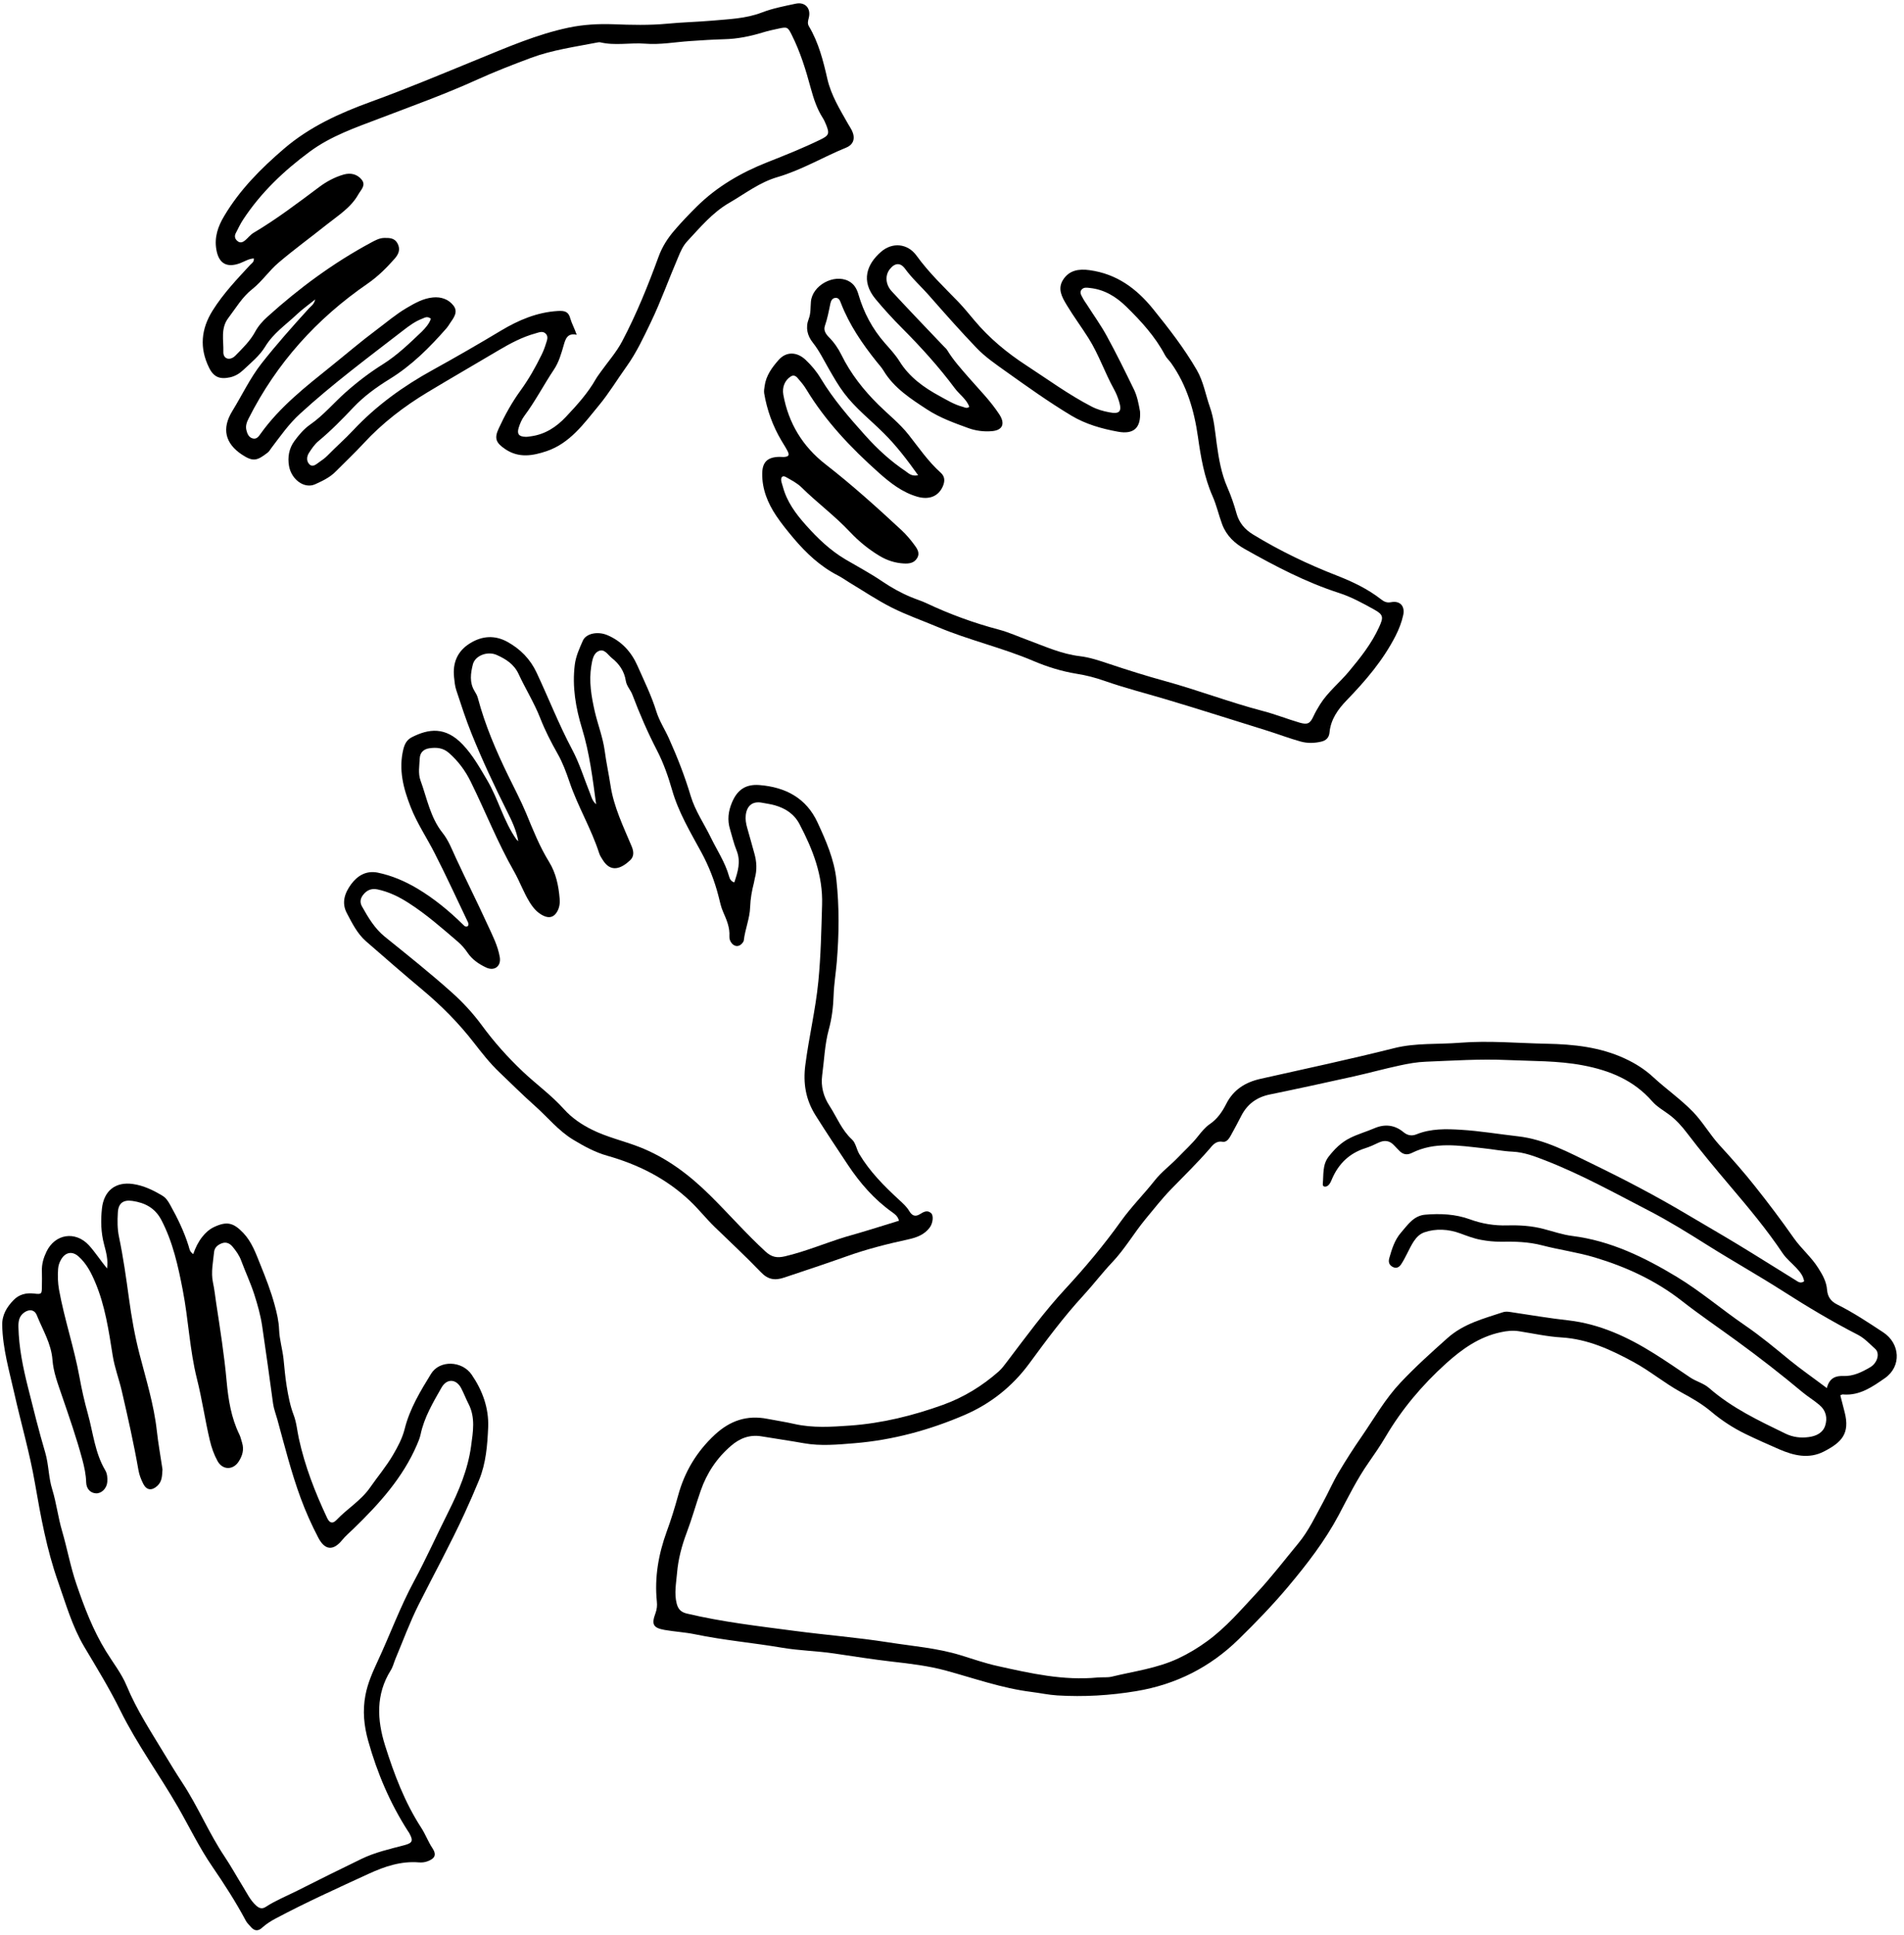
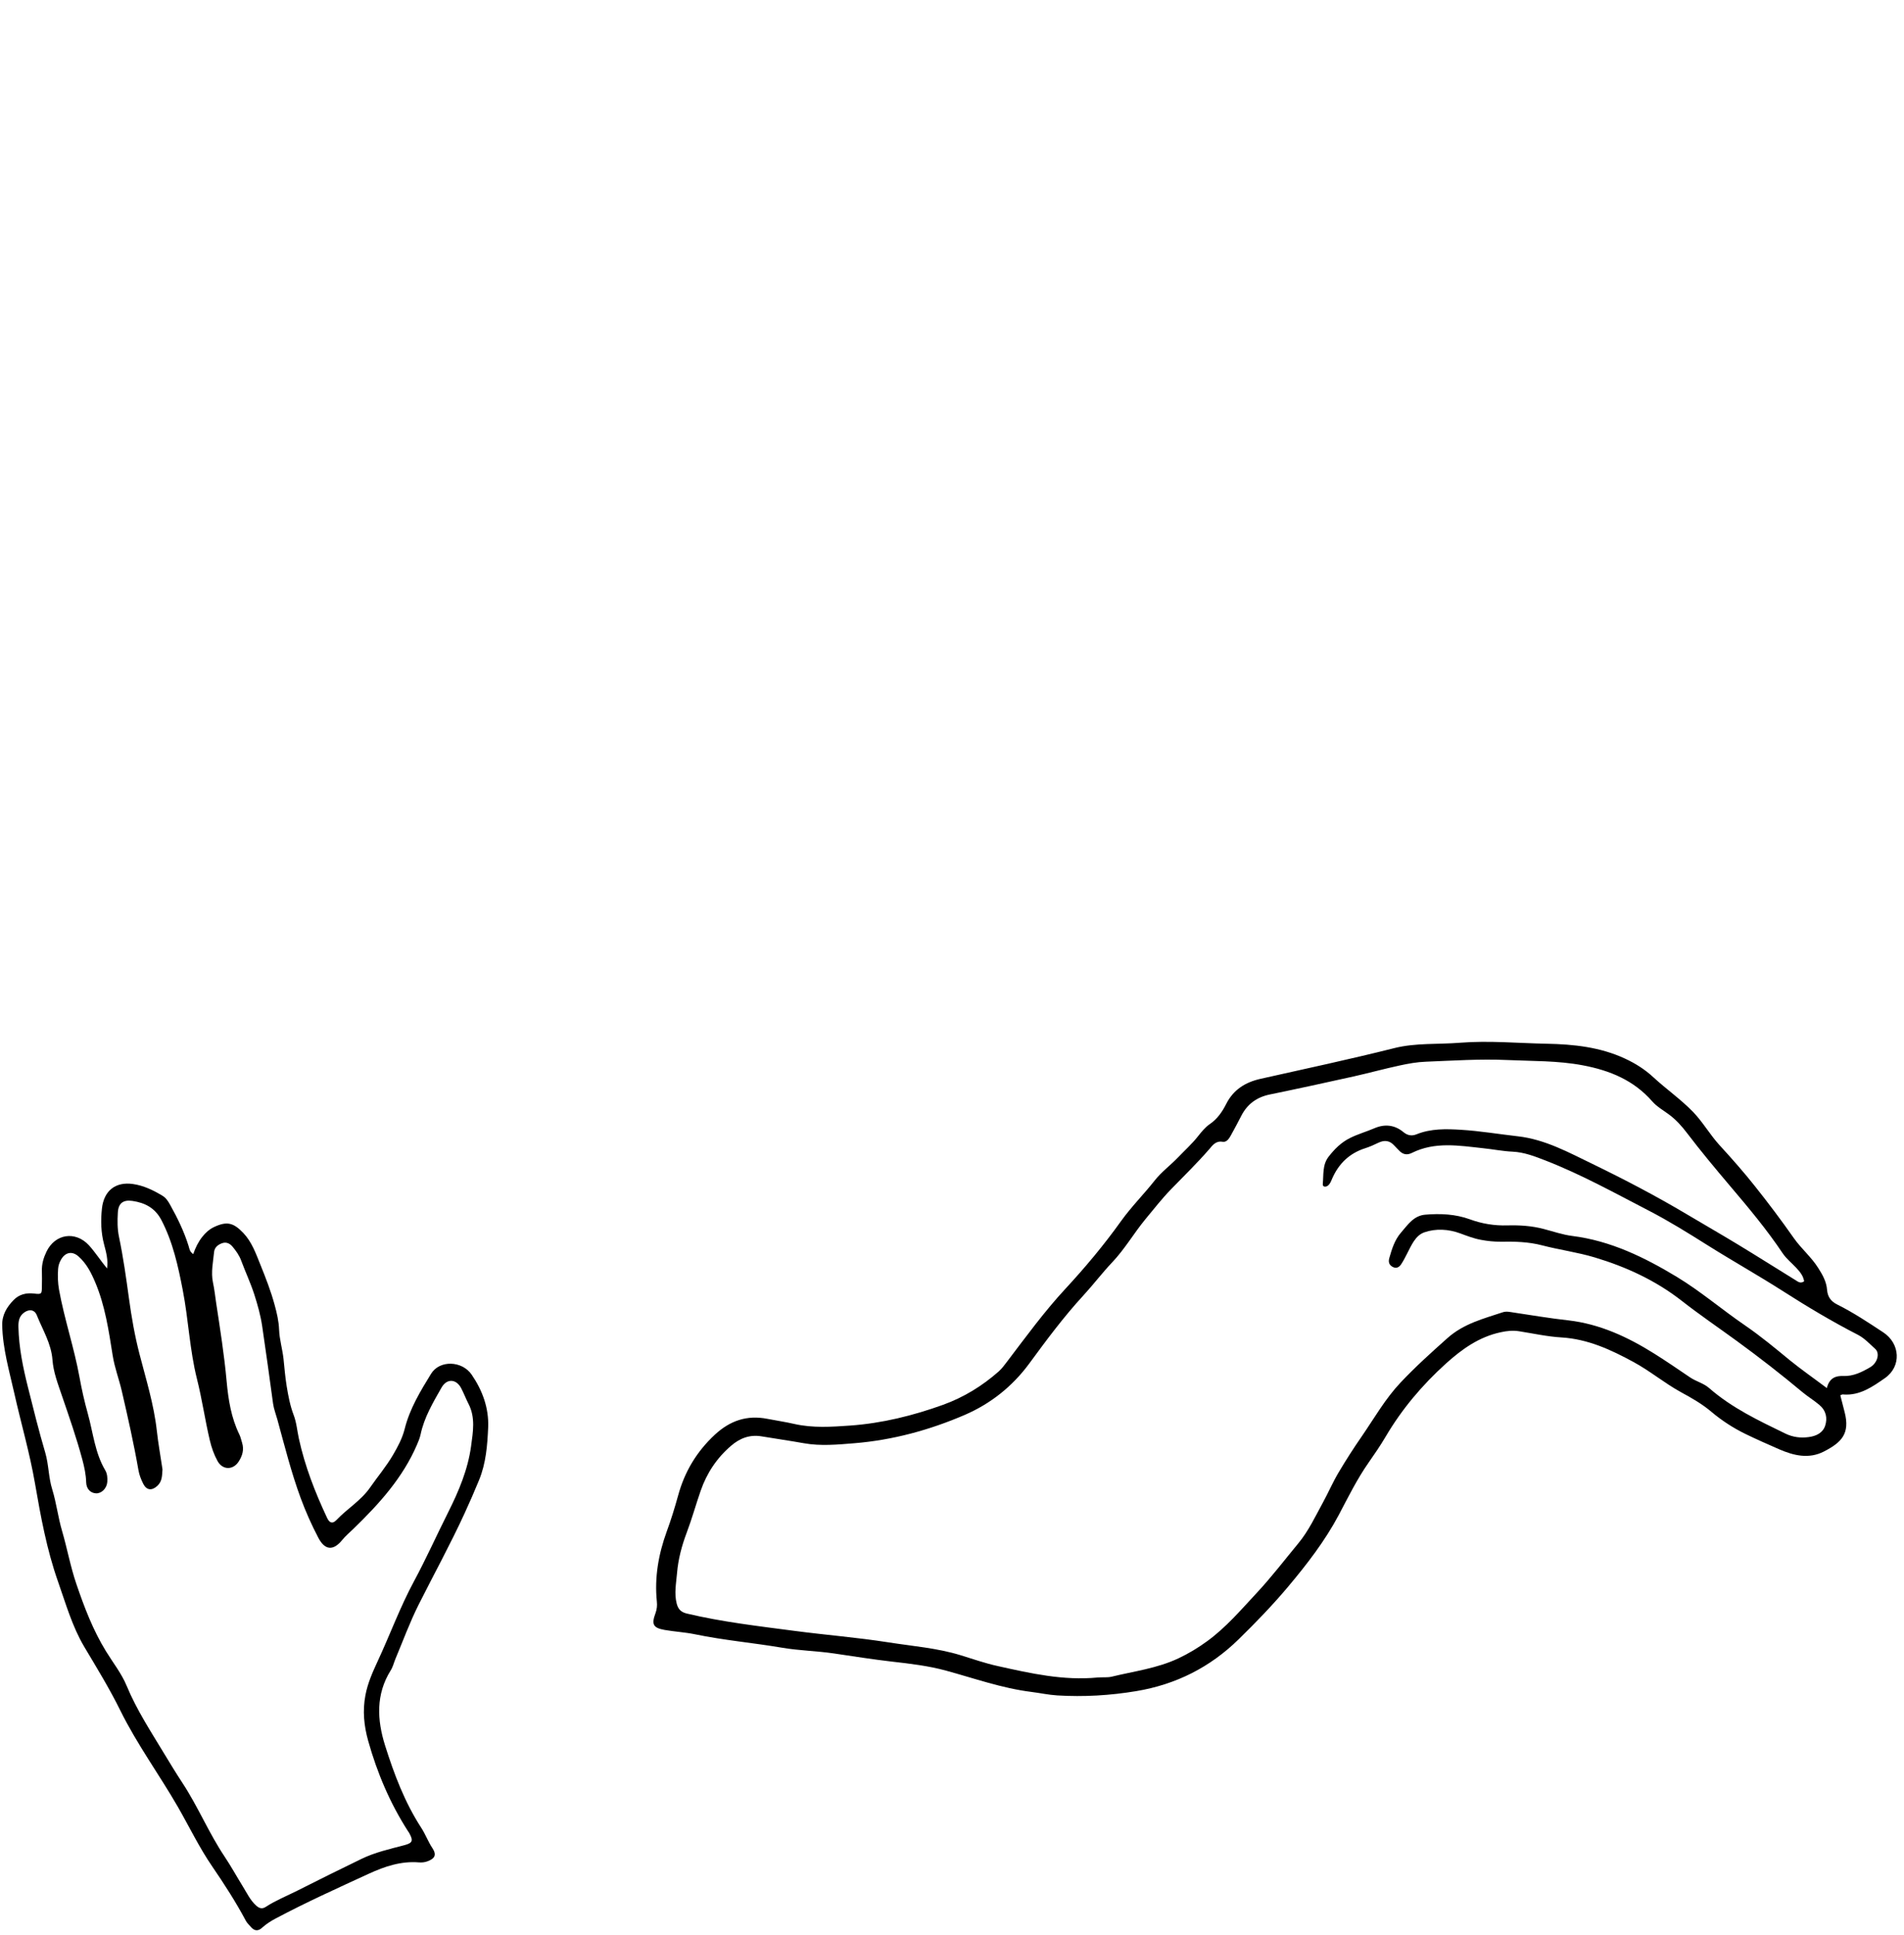
<svg xmlns="http://www.w3.org/2000/svg" width="249px" height="253px" viewBox="0 0 249 253" version="1.1">
  <title>Group</title>
  <desc>Created with Sketch.</desc>
  <g id="Page-1" stroke="none" stroke-width="1" fill="none" fill-rule="evenodd">
    <g id="def-handen-lijn-alles-los" transform="translate(0, -21)" fill="#000000" fill-rule="nonzero">
      <g id="Group" transform="translate(0.289, 21.434)">
        <path d="M240.381,181.986 C240.571,182.736 240.761,183.466 240.951,184.206 C241.671,187.016 240.531,188.156 238.241,189.336 C236.281,190.346 234.301,189.876 232.411,189.056 C230.921,188.406 229.421,187.746 227.961,187.036 C226.381,186.266 224.861,185.276 223.521,184.146 C222.291,183.106 220.931,182.336 219.551,181.586 C217.401,180.406 215.521,178.826 213.371,177.656 C210.401,176.036 207.371,174.636 203.931,174.426 C202.061,174.316 200.231,173.906 198.381,173.616 C197.551,173.486 196.781,173.566 195.971,173.746 C193.141,174.346 190.901,175.956 188.821,177.826 C185.711,180.636 183.041,183.796 180.911,187.416 C180.231,188.566 179.471,189.676 178.701,190.776 C177.181,192.946 176.021,195.306 174.791,197.636 C172.981,201.036 170.641,204.066 168.171,207.006 C166.141,209.426 163.931,211.706 161.681,213.906 C157.961,217.546 153.491,219.806 148.301,220.666 C144.871,221.236 141.441,221.436 137.981,221.226 C136.831,221.156 135.701,220.906 134.571,220.766 C130.741,220.286 127.131,218.996 123.431,217.986 C121.121,217.356 118.731,217.076 116.351,216.806 C113.831,216.516 111.321,216.116 108.811,215.746 C106.541,215.406 104.231,215.376 101.961,214.986 C98.191,214.346 94.371,214.016 90.611,213.236 C89.301,212.966 87.951,212.896 86.631,212.666 C85.121,212.396 84.891,211.936 85.431,210.486 C85.621,209.976 85.671,209.456 85.611,208.936 C85.291,205.776 85.831,202.746 86.911,199.776 C87.471,198.256 87.951,196.696 88.381,195.136 C89.231,191.996 90.811,189.356 93.201,187.136 C95.191,185.296 97.401,184.546 100.061,185.066 C101.241,185.296 102.421,185.466 103.591,185.736 C106.021,186.286 108.461,186.116 110.901,185.946 C115.081,185.646 119.121,184.646 123.061,183.226 C125.761,182.246 128.151,180.776 130.301,178.886 C130.731,178.506 131.071,178.036 131.421,177.576 C133.881,174.336 136.281,171.046 139.041,168.066 C141.651,165.246 144.111,162.306 146.331,159.196 C147.681,157.316 149.301,155.706 150.711,153.916 C151.601,152.786 152.771,151.926 153.761,150.896 C154.621,149.996 155.551,149.166 156.331,148.186 C156.811,147.586 157.301,146.956 157.921,146.536 C158.921,145.856 159.561,144.906 160.071,143.896 C161.021,142.016 162.591,141.056 164.551,140.616 C170.391,139.306 176.251,138.056 182.061,136.596 C184.851,135.896 187.781,136.126 190.651,135.896 C194.451,135.596 198.221,135.956 202.001,136.026 C205.501,136.096 208.981,136.456 212.241,137.976 C213.611,138.616 214.831,139.386 215.931,140.406 C217.621,141.966 219.521,143.286 221.131,144.946 C222.431,146.296 223.351,147.946 224.621,149.326 C226.211,151.056 227.761,152.816 229.221,154.656 C230.981,156.866 232.681,159.126 234.301,161.436 C235.271,162.816 236.581,163.896 237.481,165.326 C238.061,166.236 238.571,167.126 238.651,168.216 C238.721,169.106 239.151,169.706 239.971,170.116 C242.081,171.166 244.031,172.466 245.991,173.756 C248.221,175.216 248.411,178.216 246.211,179.746 C244.611,180.856 242.971,182.026 240.841,181.886 C240.681,181.826 240.551,181.926 240.381,181.986 Z M238.621,181.046 C238.951,179.706 239.801,179.426 240.771,179.466 C242.091,179.516 243.201,178.956 244.281,178.326 C245.241,177.766 245.601,176.486 244.931,175.906 C244.221,175.276 243.581,174.556 242.711,174.096 C239.341,172.366 236.091,170.426 232.901,168.386 C229.631,166.296 226.241,164.396 222.951,162.326 C220.471,160.766 217.981,159.216 215.391,157.876 C210.921,155.566 206.521,153.116 201.811,151.286 C200.421,150.746 199.031,150.206 197.521,150.136 C196.221,150.076 194.951,149.816 193.661,149.686 C190.521,149.346 187.361,148.796 184.341,150.306 C183.691,150.626 183.141,150.496 182.661,149.966 C182.471,149.756 182.251,149.566 182.061,149.346 C181.461,148.676 180.781,148.586 179.981,148.966 C179.421,149.236 178.851,149.496 178.251,149.686 C176.201,150.336 174.801,151.686 173.941,153.626 C173.791,153.976 173.671,154.356 173.341,154.596 C173.051,154.796 172.671,154.736 172.701,154.386 C172.821,153.166 172.631,151.866 173.461,150.796 C174.231,149.806 175.091,148.936 176.251,148.356 C177.291,147.836 178.401,147.526 179.451,147.076 C180.791,146.496 182.091,146.626 183.231,147.566 C183.771,148.016 184.321,148.126 184.961,147.866 C186.841,147.106 188.831,147.156 190.771,147.276 C193.251,147.426 195.721,147.846 198.201,148.126 C201.771,148.526 204.871,150.246 208.001,151.756 C212.171,153.776 216.291,155.936 220.281,158.306 C222.501,159.626 224.751,160.916 226.961,162.256 C229.501,163.796 232.011,165.386 234.541,166.946 C234.851,167.136 235.171,167.426 235.651,167.086 C235.541,166.366 235.091,165.826 234.601,165.306 C234.011,164.676 233.311,164.116 232.841,163.416 C230.761,160.306 228.361,157.446 225.951,154.606 C224.031,152.336 222.131,150.066 220.331,147.696 C219.671,146.826 218.941,146.006 218.041,145.326 C217.281,144.756 216.401,144.266 215.801,143.576 C213.371,140.796 210.251,139.516 206.701,138.846 C203.421,138.226 200.111,138.306 196.811,138.156 C193.271,137.996 189.721,138.236 186.171,138.376 C185.031,138.416 183.881,138.626 182.771,138.866 C180.761,139.296 178.771,139.846 176.761,140.296 C173.111,141.106 169.451,141.906 165.791,142.656 C164.071,143.006 162.821,143.916 162.031,145.476 C161.601,146.326 161.141,147.166 160.681,148.006 C160.441,148.446 160.111,148.926 159.611,148.846 C158.701,148.686 158.291,149.306 157.841,149.826 C156.271,151.636 154.551,153.306 152.881,155.026 C151.681,156.256 150.621,157.626 149.521,158.946 C148.001,160.786 146.821,162.856 145.151,164.616 C143.851,165.986 142.681,167.536 141.391,168.936 C138.821,171.726 136.561,174.776 134.321,177.826 C132.101,180.846 129.251,183.096 125.871,184.556 C121.271,186.536 116.461,187.846 111.441,188.256 C109.241,188.436 107.021,188.646 104.841,188.256 C103.001,187.926 101.151,187.666 99.301,187.356 C97.761,187.106 96.481,187.586 95.321,188.586 C93.451,190.186 92.141,192.166 91.341,194.476 C90.711,196.286 90.201,198.136 89.521,199.936 C88.871,201.656 88.401,203.426 88.251,205.236 C88.141,206.556 87.861,207.896 88.211,209.236 C88.401,209.956 88.771,210.346 89.541,210.526 C94.171,211.626 98.891,212.166 103.591,212.786 C107.681,213.326 111.791,213.646 115.871,214.286 C119.041,214.786 122.261,215.026 125.351,215.976 C126.951,216.466 128.531,217.026 130.181,217.386 C134.491,218.346 138.781,219.316 143.241,218.886 C143.861,218.826 144.511,218.916 145.101,218.776 C148.021,218.066 151.021,217.696 153.811,216.386 C155.171,215.746 156.421,214.986 157.611,214.116 C160.021,212.356 161.961,210.086 163.981,207.916 C165.931,205.836 167.671,203.556 169.491,201.356 C170.851,199.716 171.741,197.796 172.751,195.946 C173.441,194.686 174.011,193.356 174.741,192.126 C175.711,190.486 176.751,188.866 177.841,187.296 C179.461,184.936 180.871,182.446 182.871,180.326 C184.821,178.256 186.901,176.386 189.011,174.506 C191.121,172.626 193.701,171.976 196.231,171.136 C196.701,170.976 197.181,171.096 197.651,171.166 C200.021,171.516 202.391,171.926 204.771,172.186 C208.921,172.656 212.581,174.366 216.061,176.546 C217.641,177.536 219.181,178.596 220.731,179.646 C221.531,180.186 222.501,180.406 223.231,181.046 C226.191,183.636 229.701,185.296 233.201,186.996 C234.191,187.476 235.221,187.596 236.281,187.446 C237.241,187.316 238.101,186.896 238.401,185.966 C238.721,184.966 238.531,183.996 237.631,183.236 C236.931,182.646 236.151,182.176 235.451,181.596 C232.651,179.256 229.781,177.026 226.831,174.876 C224.431,173.126 221.971,171.456 219.631,169.626 C216.221,166.966 212.351,165.186 208.241,163.956 C206.001,163.286 203.661,162.976 201.391,162.386 C199.601,161.916 197.791,161.876 195.971,161.906 C195.111,161.916 194.251,161.826 193.401,161.666 C192.451,161.496 191.561,161.146 190.661,160.816 C189.131,160.256 187.491,160.166 186.001,160.676 C184.801,161.086 184.281,162.406 183.701,163.516 C183.461,163.986 183.221,164.456 182.931,164.886 C182.661,165.286 182.271,165.446 181.811,165.186 C181.371,164.936 181.261,164.556 181.391,164.076 C181.731,162.876 182.101,161.666 182.941,160.706 C183.811,159.706 184.581,158.506 186.091,158.376 C188.071,158.206 190.051,158.296 191.921,158.976 C193.531,159.566 195.151,159.826 196.851,159.776 C198.431,159.736 199.991,159.826 201.561,160.236 C202.811,160.556 204.051,160.996 205.331,161.156 C210.341,161.786 214.761,163.946 219.001,166.506 C222.121,168.396 224.901,170.786 227.901,172.836 C229.961,174.246 231.871,175.836 233.791,177.416 C235.311,178.646 236.881,179.736 238.621,181.046 Z" id="Shape" />
-         <path d="M56.061,41.236 C55.571,40.846 55.241,41.116 54.891,41.246 C53.981,41.596 53.201,42.176 52.451,42.756 C47.871,46.296 43.211,49.756 38.931,53.676 C37.471,55.006 36.361,56.616 35.171,58.176 C35.031,58.366 34.911,58.596 34.721,58.736 C33.351,59.796 32.831,59.976 31.371,59.016 C29.141,57.546 28.691,55.596 30.081,53.326 C31.361,51.246 32.401,49.016 33.921,47.076 C35.881,44.586 37.981,42.226 40.111,39.886 C40.381,39.586 40.781,39.376 40.931,38.716 C40.021,39.456 39.201,40.026 38.491,40.706 C37.071,42.046 35.441,43.146 34.391,44.886 C33.671,46.066 32.561,46.966 31.541,47.926 C31.051,48.386 30.491,48.746 29.801,48.896 C28.471,49.186 27.671,48.886 27.061,47.656 C25.781,45.076 25.991,42.596 27.531,40.146 C28.921,37.936 30.701,36.066 32.461,34.166 C32.651,33.966 32.951,33.826 32.911,33.356 C32.231,33.386 31.681,33.766 31.081,33.986 C29.361,34.616 28.311,34.016 28.001,32.176 C27.731,30.576 28.211,29.176 29.031,27.806 C31.071,24.376 33.811,21.626 36.821,19.036 C40.211,16.126 44.131,14.356 48.261,12.856 C52.941,11.156 57.531,9.226 62.151,7.336 C66.051,5.746 69.941,4.046 74.081,3.176 C75.991,2.776 77.941,2.666 79.931,2.736 C82.261,2.826 84.611,2.886 86.951,2.666 C88.901,2.476 90.871,2.436 92.831,2.266 C95.021,2.066 97.211,2.016 99.331,1.206 C100.751,0.656 102.281,0.366 103.781,0.046 C105.011,-0.214 105.801,0.666 105.481,1.906 C105.381,2.296 105.281,2.646 105.501,3.006 C106.771,5.136 107.371,7.516 107.911,9.886 C108.411,12.046 109.541,13.856 110.601,15.736 C110.761,16.026 110.961,16.306 111.111,16.606 C111.591,17.606 111.371,18.456 110.371,18.866 C107.361,20.096 104.541,21.796 101.401,22.716 C99.051,23.396 97.151,24.886 95.081,26.086 C92.881,27.356 91.291,29.286 89.591,31.106 C89.011,31.726 88.701,32.476 88.391,33.216 C87.181,36.036 86.151,38.936 84.831,41.686 C83.881,43.656 82.961,45.646 81.661,47.466 C80.441,49.166 79.341,50.996 78.021,52.586 C76.101,54.906 74.271,57.516 71.181,58.556 C69.381,59.156 67.571,59.486 65.801,58.296 C64.571,57.466 64.321,56.896 64.931,55.586 C65.731,53.846 66.651,52.186 67.781,50.626 C68.851,49.156 69.751,47.566 70.551,45.926 C70.781,45.456 70.971,44.956 71.121,44.456 C71.251,44.056 71.441,43.596 71.111,43.226 C70.721,42.786 70.221,43.016 69.761,43.146 C68.031,43.616 66.471,44.446 64.931,45.356 C61.841,47.196 58.721,48.986 55.651,50.836 C52.561,52.696 49.711,54.876 47.251,57.546 C46.081,58.816 44.821,59.996 43.601,61.226 C42.841,61.996 41.871,62.446 40.931,62.876 C39.531,63.516 37.831,62.286 37.511,60.506 C37.301,59.326 37.511,58.176 38.221,57.216 C38.811,56.416 39.451,55.646 40.301,55.056 C42.001,53.876 43.331,52.266 44.871,50.896 C46.421,49.516 48.061,48.266 49.801,47.176 C51.691,45.986 53.261,44.456 54.861,42.936 C55.361,42.436 55.841,41.896 56.061,41.236 Z M75.131,43.336 C73.881,43.056 73.651,43.936 73.431,44.696 C73.111,45.806 72.791,46.936 72.151,47.886 C70.821,49.876 69.721,52.016 68.281,53.946 C67.941,54.396 67.711,54.956 67.541,55.496 C67.291,56.316 67.581,56.656 68.451,56.676 C68.691,56.686 68.931,56.636 69.161,56.606 C71.011,56.356 72.491,55.376 73.721,54.066 C75.161,52.536 76.581,50.976 77.631,49.126 C77.821,48.796 78.061,48.496 78.281,48.176 C79.221,46.856 80.311,45.636 81.071,44.196 C82.951,40.636 84.461,36.896 85.841,33.116 C86.311,31.826 87.031,30.706 87.901,29.696 C88.831,28.606 89.831,27.566 90.851,26.556 C93.481,23.956 96.651,22.126 100.041,20.786 C102.401,19.856 104.751,18.916 107.031,17.806 C108.121,17.276 108.211,17.016 107.751,15.886 C107.621,15.576 107.491,15.266 107.311,14.986 C106.551,13.796 106.121,12.486 105.751,11.136 C105.101,8.726 104.371,6.346 103.241,4.106 C102.751,3.126 102.671,3.056 101.571,3.296 C100.871,3.446 100.161,3.596 99.481,3.806 C97.821,4.316 96.141,4.656 94.401,4.696 C92.911,4.736 91.431,4.836 89.951,4.936 C87.991,5.066 86.041,5.436 84.071,5.276 C82.111,5.126 80.141,5.566 78.201,5.096 C78.111,5.076 78.011,5.096 77.911,5.106 C74.951,5.686 71.951,6.086 69.111,7.146 C66.731,8.036 64.361,8.956 62.051,10.006 C57.901,11.886 53.611,13.426 49.361,15.046 C46.191,16.256 43.001,17.336 40.201,19.406 C36.811,21.916 33.821,24.756 31.501,28.286 C31.131,28.846 30.851,29.456 30.541,30.056 C30.341,30.446 30.431,30.816 30.771,31.086 C31.141,31.396 31.491,31.226 31.801,30.966 C32.161,30.656 32.471,30.246 32.871,30.006 C35.891,28.216 38.671,26.096 41.471,24.006 C42.421,23.296 43.501,22.716 44.661,22.386 C45.571,22.126 46.431,22.336 47.011,23.056 C47.601,23.796 46.921,24.366 46.571,24.986 C45.591,26.726 43.931,27.736 42.441,28.926 C40.351,30.596 38.171,32.176 36.131,33.916 C34.881,34.976 33.981,36.356 32.691,37.376 C31.391,38.396 30.571,39.826 29.581,41.126 C28.531,42.496 28.971,44.076 28.921,45.556 C28.881,46.526 29.801,46.776 30.511,46.046 C31.451,45.086 32.431,44.136 33.071,42.956 C33.491,42.176 34.051,41.556 34.691,40.976 C38.831,37.236 43.291,33.946 48.211,31.296 C48.771,30.996 49.321,30.686 49.951,30.676 C50.611,30.666 51.311,30.656 51.701,31.396 C52.101,32.156 51.851,32.776 51.341,33.366 C50.261,34.596 49.111,35.736 47.761,36.666 C41.121,41.236 35.881,47.046 32.231,54.266 C31.981,54.746 31.801,55.256 31.931,55.786 C32.041,56.246 32.221,56.736 32.751,56.886 C33.271,57.036 33.551,56.616 33.791,56.276 C36.301,52.756 39.681,50.126 43.001,47.456 C44.981,45.866 46.901,44.216 48.941,42.696 C50.241,41.726 51.481,40.656 52.881,39.836 C53.951,39.206 55.051,38.576 56.321,38.456 C57.381,38.346 58.371,38.686 59.011,39.516 C59.671,40.366 59.031,41.136 58.541,41.856 C58.411,42.056 58.291,42.266 58.131,42.446 C55.921,44.976 53.571,47.336 50.661,49.126 C48.961,50.176 47.321,51.356 45.921,52.836 C44.471,54.366 43.001,55.876 41.371,57.226 C40.861,57.646 40.471,58.226 40.111,58.786 C39.821,59.246 39.761,59.846 40.161,60.256 C40.611,60.716 41.051,60.266 41.431,60.006 C41.821,59.736 42.221,59.456 42.551,59.116 C43.651,57.986 44.841,56.956 45.921,55.796 C48.921,52.596 52.461,50.046 56.301,47.936 C59.321,46.266 62.311,44.546 65.271,42.766 C67.531,41.416 69.951,40.386 72.661,40.226 C73.631,40.166 74.071,40.346 74.301,41.226 C74.491,41.876 74.841,42.496 75.131,43.336 Z" id="Shape" />
-         <path d="M119.781,61.696 C118.331,59.666 116.921,57.816 115.251,56.166 C113.521,54.446 111.581,52.936 110.101,50.966 C109.341,49.966 108.731,48.876 108.111,47.806 C107.441,46.646 106.861,45.436 106.021,44.376 C105.291,43.466 105.031,42.406 105.471,41.266 C105.761,40.526 105.691,39.756 105.761,38.996 C105.951,36.886 108.741,35.346 110.651,36.296 C111.391,36.666 111.761,37.306 111.981,38.076 C112.671,40.446 113.811,42.586 115.451,44.446 C116.111,45.196 116.811,45.946 117.341,46.796 C118.631,48.876 120.521,50.226 122.601,51.356 C123.561,51.876 124.511,52.466 125.591,52.746 C125.861,52.816 126.121,53.026 126.471,52.756 C126.121,51.756 125.191,51.156 124.591,50.346 C122.501,47.536 120.141,44.936 117.681,42.466 C116.461,41.246 115.321,39.996 114.221,38.676 C112.241,36.296 113.081,34.096 114.921,32.496 C116.411,31.196 118.411,31.386 119.571,32.986 C121.181,35.216 123.161,37.096 125.061,39.056 C125.791,39.816 126.451,40.646 127.131,41.446 C129.081,43.776 131.391,45.686 133.941,47.346 C136.751,49.176 139.451,51.156 142.441,52.706 C143.181,53.096 143.961,53.316 144.751,53.466 C146.131,53.746 146.461,53.366 146.061,52.056 C145.891,51.506 145.681,50.966 145.401,50.466 C144.191,48.286 143.401,45.896 142.061,43.776 C141.141,42.316 140.111,40.936 139.221,39.456 C138.571,38.376 137.981,37.316 138.751,36.126 C139.551,34.886 140.811,34.696 142.191,34.886 C145.731,35.366 148.341,37.276 150.541,40.006 C152.591,42.546 154.581,45.106 156.221,47.936 C157.101,49.456 157.371,51.176 157.941,52.796 C158.491,54.346 158.611,55.976 158.831,57.596 C159.101,59.546 159.431,61.486 160.231,63.306 C160.711,64.406 161.101,65.536 161.421,66.696 C161.761,67.916 162.501,68.786 163.581,69.446 C167.071,71.576 170.731,73.336 174.541,74.816 C176.591,75.616 178.591,76.566 180.341,77.936 C180.731,78.236 181.081,78.406 181.641,78.296 C182.801,78.076 183.471,78.806 183.221,79.976 C183.021,80.906 182.671,81.806 182.231,82.676 C180.601,85.876 178.311,88.556 175.831,91.116 C174.691,92.296 173.741,93.616 173.581,95.336 C173.521,96.006 173.121,96.386 172.511,96.526 C171.611,96.736 170.721,96.766 169.811,96.516 C168.331,96.106 166.901,95.556 165.431,95.096 C160.991,93.726 156.571,92.296 152.121,90.976 C149.461,90.186 146.761,89.496 144.131,88.576 C142.961,88.166 141.741,87.846 140.511,87.656 C138.551,87.336 136.681,86.756 134.871,85.986 C130.761,84.236 126.391,83.256 122.281,81.516 C120.291,80.676 118.241,79.966 116.321,78.996 C114.401,78.026 112.611,76.816 110.761,75.706 C110.271,75.406 109.801,75.066 109.291,74.806 C106.991,73.626 105.151,71.896 103.501,69.946 C102.701,68.996 101.911,68.026 101.221,66.996 C100.111,65.336 99.371,63.526 99.391,61.486 C99.411,59.966 100.081,59.336 101.621,59.296 C101.811,59.286 102.001,59.326 102.201,59.316 C102.861,59.276 102.991,59.086 102.701,58.526 C102.461,58.056 102.161,57.616 101.901,57.166 C100.771,55.256 100.021,53.196 99.651,51.006 C99.601,50.686 99.661,50.336 99.711,50.006 C99.901,48.656 100.681,47.596 101.531,46.636 C102.541,45.486 103.941,45.546 105.081,46.626 C105.851,47.356 106.511,48.146 107.061,49.066 C108.701,51.786 110.771,54.166 112.891,56.526 C114.471,58.286 116.191,59.866 118.151,61.176 C118.551,61.466 118.941,61.876 119.781,61.696 Z M148.801,53.356 C148.941,55.526 147.961,56.386 145.911,56.006 C143.771,55.616 141.701,55.026 139.821,53.906 C136.861,52.126 134.051,50.116 131.241,48.116 C129.911,47.166 128.551,46.236 127.431,45.066 C125.311,42.856 123.281,40.556 121.251,38.246 C120.211,37.056 119.021,36.006 118.081,34.716 C117.461,33.856 116.731,33.926 116.071,34.766 C115.441,35.566 115.501,36.766 116.341,37.666 C118.581,40.086 120.861,42.466 123.141,44.856 C123.301,45.026 123.491,45.176 123.611,45.386 C124.391,46.666 125.381,47.756 126.361,48.886 C127.741,50.476 129.241,51.966 130.401,53.746 C131.191,54.956 130.841,55.816 129.431,55.936 C128.371,56.026 127.291,55.886 126.321,55.526 C124.481,54.856 122.631,54.196 120.961,53.106 C118.801,51.696 116.631,50.306 115.251,48.016 C115.001,47.606 114.671,47.246 114.371,46.876 C112.481,44.516 110.781,42.036 109.681,39.186 C109.561,38.866 109.421,38.516 109.031,38.506 C108.571,38.506 108.381,38.876 108.301,39.266 C108.101,40.256 107.911,41.236 107.581,42.196 C107.401,42.736 107.681,43.206 108.081,43.616 C108.761,44.296 109.311,45.076 109.741,45.946 C110.951,48.416 112.631,50.546 114.591,52.486 C115.921,53.796 117.401,54.956 118.561,56.436 C119.891,58.126 121.111,59.916 122.731,61.366 C123.271,61.846 123.301,62.426 123.041,63.076 C122.501,64.406 121.291,64.956 119.711,64.516 C117.721,63.956 116.101,62.676 114.631,61.366 C111.011,58.136 107.671,54.636 105.141,50.446 C104.821,49.916 104.411,49.436 104.001,48.966 C103.771,48.706 103.471,48.556 103.111,48.796 C102.341,49.296 101.981,50.186 102.151,51.166 C102.831,54.916 104.691,57.956 107.691,60.286 C111.141,62.966 114.381,65.886 117.581,68.856 C118.171,69.406 118.721,70.036 119.201,70.686 C119.581,71.206 120.081,71.786 119.661,72.516 C119.271,73.186 118.611,73.276 117.901,73.236 C116.771,73.176 115.731,72.836 114.771,72.266 C113.321,71.406 112.001,70.316 110.871,69.116 C108.891,67.006 106.571,65.296 104.521,63.276 C103.951,62.716 103.191,62.336 102.491,61.936 C102.101,61.706 101.831,61.896 101.871,62.366 C101.901,62.646 102.021,62.916 102.091,63.196 C102.611,65.156 103.771,66.726 105.091,68.206 C106.631,69.936 108.271,71.516 110.281,72.706 C111.891,73.656 113.541,74.526 115.081,75.576 C116.281,76.386 117.531,77.086 118.861,77.636 C119.521,77.916 120.221,78.126 120.861,78.426 C123.911,79.866 127.061,81.016 130.311,81.876 C131.671,82.236 132.921,82.816 134.221,83.286 C136.411,84.096 138.551,85.076 140.931,85.356 C142.201,85.506 143.461,85.926 144.681,86.336 C147.131,87.156 149.611,87.936 152.091,88.616 C156.391,89.796 160.551,91.396 164.871,92.526 C166.491,92.946 168.061,93.576 169.671,94.046 C170.711,94.346 171.041,94.176 171.491,93.196 C171.731,92.676 172.021,92.186 172.321,91.696 C173.351,90.046 174.871,88.846 176.101,87.376 C177.611,85.566 179.071,83.736 180.061,81.566 C180.661,80.256 180.651,79.936 179.381,79.236 C177.921,78.426 176.421,77.606 174.841,77.096 C170.471,75.686 166.451,73.576 162.481,71.336 C161.181,70.606 160.101,69.606 159.541,68.116 C159.091,66.906 158.811,65.626 158.291,64.446 C157.191,61.956 156.751,59.326 156.371,56.656 C155.881,53.216 154.911,49.906 152.861,47.026 C152.611,46.676 152.271,46.386 152.071,46.006 C150.781,43.556 148.941,41.556 146.991,39.646 C145.671,38.356 144.141,37.416 142.241,37.216 C141.841,37.176 141.461,37.096 141.171,37.416 C140.851,37.776 141.111,38.146 141.281,38.476 C141.451,38.816 141.681,39.126 141.891,39.446 C142.761,40.816 143.721,42.136 144.491,43.566 C145.711,45.796 146.831,48.076 147.941,50.356 C148.441,51.316 148.621,52.406 148.801,53.356 Z" id="Shape" />
        <path d="M13.711,165.406 C13.871,164.326 13.601,163.306 13.331,162.296 C12.911,160.736 12.871,159.146 13.041,157.576 C13.291,155.226 14.841,154.036 17.101,154.366 C18.501,154.566 19.751,155.176 20.951,155.896 C21.421,156.176 21.701,156.616 21.961,157.086 C22.921,158.806 23.781,160.566 24.371,162.456 C24.481,162.806 24.501,163.216 24.981,163.526 C25.271,162.696 25.631,161.946 26.161,161.276 C26.591,160.736 27.071,160.296 27.691,159.996 C29.371,159.206 30.231,159.406 31.521,160.756 C32.651,161.946 33.171,163.446 33.761,164.906 C34.461,166.636 35.141,168.376 35.631,170.186 C35.921,171.246 36.171,172.306 36.211,173.426 C36.261,174.706 36.651,175.956 36.791,177.246 C36.911,178.426 37.011,179.616 37.201,180.796 C37.411,182.076 37.651,183.346 38.111,184.556 C38.491,185.546 38.571,186.606 38.791,187.626 C39.581,191.256 40.921,194.686 42.491,198.026 C42.801,198.676 43.191,198.836 43.711,198.296 C45.121,196.806 46.941,195.746 48.131,194.016 C49.111,192.606 50.221,191.296 51.101,189.796 C51.741,188.706 52.331,187.596 52.631,186.396 C53.291,183.736 54.691,181.446 56.091,179.166 C57.201,177.366 60.121,177.446 61.391,179.286 C62.801,181.346 63.651,183.646 63.551,186.166 C63.451,188.506 63.271,190.866 62.361,193.076 C61.761,194.536 61.131,195.986 60.471,197.416 C58.611,201.466 56.461,205.376 54.461,209.356 C53.301,211.666 52.411,214.106 51.411,216.486 C51.211,216.976 51.091,217.506 50.811,217.946 C48.841,221.096 49.021,224.436 50.071,227.776 C51.251,231.526 52.641,235.206 54.801,238.536 C55.351,239.376 55.691,240.336 56.251,241.176 C56.841,242.066 56.591,242.556 55.611,242.916 C55.241,243.056 54.861,243.086 54.481,243.056 C52.151,242.866 49.991,243.596 47.951,244.536 C43.861,246.416 39.751,248.276 35.771,250.386 C35.131,250.726 34.531,251.106 33.991,251.596 C33.451,252.096 32.961,252.016 32.511,251.486 C32.291,251.236 32.031,250.996 31.871,250.706 C30.561,248.246 29.051,245.906 27.491,243.626 C25.771,241.126 24.471,238.406 22.971,235.796 C20.531,231.566 17.631,227.616 15.461,223.226 C14.041,220.346 12.361,217.606 10.721,214.856 C9.141,212.176 8.311,209.216 7.291,206.326 C5.821,202.156 5.031,197.806 4.281,193.476 C3.591,189.496 2.461,185.646 1.581,181.726 C0.921,178.786 0.061,175.876 0.001,172.826 C-0.029,171.456 0.621,170.426 1.501,169.526 C2.201,168.806 3.121,168.566 4.151,168.686 C5.171,168.806 5.181,168.756 5.191,167.736 C5.201,167.066 5.211,166.396 5.191,165.726 C5.161,164.836 5.401,164.026 5.781,163.226 C6.901,160.876 9.561,160.456 11.341,162.376 C12.211,163.346 12.881,164.406 13.711,165.406 Z M20.961,191.676 C20.901,192.456 20.941,193.226 20.291,193.826 C19.571,194.496 18.871,194.416 18.441,193.556 C18.161,192.996 17.931,192.416 17.821,191.796 C17.211,188.306 16.431,184.846 15.631,181.396 C15.271,179.856 14.701,178.376 14.451,176.806 C13.931,173.546 13.461,170.266 12.151,167.186 C11.621,165.936 11.011,164.746 9.981,163.836 C9.151,163.096 8.261,163.276 7.701,164.236 C7.481,164.616 7.341,165.016 7.311,165.456 C7.241,166.366 7.271,167.276 7.431,168.186 C8.131,172.046 9.411,175.776 10.111,179.636 C10.401,181.236 10.761,182.836 11.201,184.406 C11.891,186.886 12.121,189.506 13.471,191.786 C13.741,192.236 13.781,192.796 13.741,193.326 C13.671,194.166 12.991,194.836 12.271,194.806 C11.551,194.776 11.001,194.226 10.981,193.366 C10.951,192.346 10.741,191.376 10.481,190.396 C9.721,187.566 8.761,184.816 7.811,182.046 C7.291,180.506 6.691,178.986 6.571,177.336 C6.411,175.226 5.291,173.436 4.531,171.536 C4.231,170.776 3.531,170.696 2.871,171.166 C2.211,171.636 2.101,172.316 2.121,173.076 C2.181,175.736 2.711,178.316 3.351,180.876 C4.071,183.756 4.791,186.646 5.631,189.496 C6.091,191.076 6.051,192.726 6.541,194.286 C7.091,196.076 7.301,197.936 7.831,199.736 C8.501,202.026 8.921,204.386 9.701,206.666 C10.741,209.716 11.871,212.686 13.571,215.456 C14.491,216.956 15.611,218.356 16.291,220.006 C17.581,223.116 19.421,225.916 21.151,228.786 C21.941,230.096 22.741,231.406 23.581,232.686 C25.611,235.776 27.021,239.216 29.081,242.296 C29.931,243.566 30.671,244.916 31.481,246.226 C32.011,247.076 32.431,247.996 33.201,248.696 C33.621,249.076 34.001,249.186 34.481,248.866 C35.771,248.026 37.201,247.456 38.571,246.766 C41.351,245.356 44.151,243.976 46.951,242.616 C48.731,241.746 50.661,241.316 52.561,240.816 C53.671,240.526 53.791,240.236 53.221,239.206 C53.171,239.126 53.121,239.046 53.061,238.966 C50.711,235.306 49.031,231.346 47.861,227.166 C47.311,225.196 47.111,223.246 47.501,221.196 C47.801,219.606 48.441,218.186 49.101,216.756 C50.721,213.276 52.031,209.676 53.861,206.286 C55.451,203.336 56.821,200.266 58.331,197.266 C59.711,194.516 60.901,191.706 61.321,188.616 C61.571,186.756 61.901,184.906 60.991,183.126 C60.641,182.446 60.371,181.726 60.021,181.056 C59.371,179.826 58.141,179.766 57.451,180.986 C56.341,182.936 55.181,184.876 54.711,187.126 C54.611,187.586 54.421,188.036 54.231,188.476 C52.371,192.796 49.281,196.196 45.961,199.416 C45.451,199.916 44.901,200.366 44.441,200.936 C43.271,202.356 42.191,202.246 41.331,200.596 C40.461,198.936 39.701,197.226 39.051,195.476 C37.801,192.096 36.931,188.606 35.981,185.146 C35.791,184.456 35.521,183.786 35.421,183.066 C34.971,179.696 34.491,176.326 34.001,172.966 C33.791,171.536 33.401,170.156 32.961,168.786 C32.471,167.276 31.801,165.856 31.251,164.376 C30.991,163.666 30.581,163.116 30.131,162.566 C29.781,162.136 29.291,161.896 28.721,162.116 C28.201,162.306 27.771,162.666 27.711,163.236 C27.581,164.566 27.281,165.906 27.561,167.236 C27.751,168.126 27.851,169.026 27.981,169.926 C28.501,173.336 29.041,176.736 29.351,180.176 C29.571,182.556 29.941,184.916 31.011,187.106 C31.181,187.446 31.251,187.836 31.371,188.196 C31.651,189.096 31.411,189.906 30.921,190.656 C30.171,191.806 28.801,191.766 28.151,190.566 C27.691,189.726 27.371,188.816 27.151,187.876 C26.521,185.216 26.141,182.516 25.471,179.856 C24.511,176.046 24.361,172.086 23.611,168.236 C23.001,165.076 22.321,161.956 20.811,159.066 C19.981,157.486 18.661,156.816 17.031,156.576 C15.801,156.396 15.181,156.896 15.121,158.116 C15.061,159.166 15.051,160.216 15.271,161.266 C15.831,163.946 16.211,166.646 16.581,169.356 C16.911,171.766 17.331,174.176 17.941,176.546 C18.801,179.886 19.841,183.186 20.221,186.636 C20.401,188.276 20.711,189.976 20.961,191.676 Z" id="Shape" />
-         <path d="M67.491,109.546 C67.251,108.156 66.661,106.906 66.041,105.676 C64.371,102.336 62.781,98.956 61.381,95.486 C60.631,93.626 60.011,91.706 59.381,89.796 C59.201,89.256 59.151,88.666 59.091,88.096 C58.891,86.206 59.541,84.686 61.171,83.676 C62.761,82.686 64.431,82.576 66.091,83.496 C67.761,84.426 69.051,85.726 69.881,87.496 C71.451,90.836 72.791,94.276 74.521,97.536 C75.501,99.366 76.091,101.346 76.861,103.256 C77.051,103.736 77.151,104.266 77.671,104.716 C77.211,101.316 76.811,98.026 75.831,94.826 C75.001,92.116 74.521,89.326 74.881,86.466 C75.021,85.346 75.491,84.336 75.931,83.336 C76.351,82.366 77.901,82.076 79.141,82.606 C81.011,83.396 82.281,84.806 83.081,86.616 C83.951,88.586 84.911,90.526 85.551,92.596 C85.941,93.846 86.661,94.926 87.191,96.106 C88.291,98.556 89.271,101.056 90.041,103.636 C90.631,105.596 91.791,107.256 92.671,109.066 C93.491,110.746 94.541,112.306 95.051,114.126 C95.141,114.436 95.261,114.776 95.741,114.936 C96.201,113.546 96.631,112.216 96.031,110.736 C95.671,109.856 95.461,108.906 95.181,107.986 C94.811,106.786 94.951,105.626 95.441,104.476 C96.131,102.826 97.231,102.066 99.031,102.206 C102.421,102.476 105.141,103.886 106.621,107.086 C107.731,109.476 108.801,111.916 109.091,114.576 C109.481,118.156 109.441,121.756 109.141,125.356 C109.021,126.786 108.781,128.216 108.731,129.646 C108.681,131.196 108.501,132.716 108.091,134.196 C107.561,136.156 107.501,138.176 107.231,140.166 C107.041,141.596 107.401,142.936 108.191,144.146 C109.151,145.626 109.781,147.306 111.131,148.546 C111.631,149.006 111.721,149.836 112.091,150.456 C113.461,152.746 115.321,154.616 117.261,156.406 C117.761,156.866 118.261,157.306 118.611,157.886 C118.961,158.466 119.361,158.716 120.021,158.306 C120.461,158.036 120.961,157.716 121.471,158.166 C121.831,158.486 121.721,159.466 121.311,160.036 C120.611,160.996 119.581,161.366 118.481,161.606 C115.761,162.196 113.071,162.876 110.441,163.816 C107.731,164.776 105.001,165.686 102.271,166.596 C101.021,167.016 100.131,166.856 99.201,165.876 C97.241,163.836 95.171,161.916 93.141,159.946 C92.011,158.846 91.041,157.596 89.881,156.516 C86.791,153.616 83.151,151.806 79.121,150.666 C77.531,150.216 76.121,149.446 74.711,148.596 C72.741,147.416 71.341,145.636 69.661,144.146 C68.081,142.746 66.591,141.246 65.061,139.796 C63.801,138.606 62.741,137.246 61.681,135.886 C59.711,133.336 57.451,131.066 54.981,128.996 C52.481,126.906 50.031,124.766 47.571,122.626 C46.431,121.626 45.771,120.276 45.071,118.956 C44.341,117.576 44.801,116.316 45.621,115.186 C46.461,114.046 47.601,113.356 49.111,113.656 C50.961,114.036 52.671,114.776 54.291,115.736 C56.481,117.046 58.441,118.656 60.261,120.446 C60.431,120.616 60.591,120.796 60.871,120.666 C61.071,120.426 60.941,120.206 60.841,119.996 C59.411,117.016 58.041,114.006 56.531,111.066 C55.511,109.066 54.241,107.186 53.421,105.086 C52.461,102.646 51.811,100.176 52.461,97.516 C52.641,96.806 52.931,96.276 53.581,95.946 C55.751,94.846 57.961,94.516 60.231,96.916 C61.531,98.286 62.431,99.896 63.391,101.516 C64.891,104.036 65.561,106.946 67.271,109.346 C67.351,109.426 67.431,109.486 67.491,109.546 Z M117.281,159.166 C117.101,158.526 116.721,158.296 116.381,158.046 C114.041,156.386 112.191,154.256 110.611,151.886 C109.181,149.736 107.751,147.586 106.371,145.396 C105.071,143.326 104.721,141.186 105.031,138.796 C105.501,135.146 106.371,131.566 106.731,127.886 C107.061,124.536 107.121,121.196 107.221,117.846 C107.341,114.006 106.001,110.616 104.271,107.316 C103.571,105.986 102.441,105.256 101.061,104.856 C100.511,104.696 99.931,104.626 99.371,104.516 C98.171,104.286 97.401,104.856 97.241,106.116 C97.171,106.696 97.271,107.256 97.431,107.816 C97.751,108.916 98.051,110.036 98.361,111.136 C98.671,112.216 98.731,113.306 98.421,114.406 C98.371,114.586 98.361,114.786 98.311,114.966 C98.041,116.016 97.851,117.046 97.811,118.166 C97.771,119.616 97.151,121.046 96.981,122.526 C96.961,122.656 96.861,122.786 96.771,122.896 C96.381,123.366 95.811,123.366 95.421,122.906 C95.191,122.636 95.081,122.316 95.101,121.976 C95.171,120.826 94.741,119.836 94.291,118.816 C94.001,118.166 93.851,117.446 93.681,116.756 C93.171,114.756 92.431,112.846 91.441,111.016 C90.001,108.366 88.441,105.776 87.601,102.836 C87.101,101.096 86.491,99.346 85.661,97.736 C84.421,95.346 83.361,92.896 82.411,90.386 C82.171,89.756 81.661,89.276 81.551,88.576 C81.361,87.326 80.681,86.346 79.711,85.586 C79.211,85.186 78.781,84.376 78.051,84.666 C77.291,84.976 77.171,85.866 77.041,86.626 C76.711,88.646 77.041,90.586 77.491,92.576 C77.891,94.296 78.551,95.956 78.791,97.716 C78.991,99.236 79.321,100.736 79.551,102.246 C79.981,105.076 81.231,107.626 82.321,110.226 C82.641,110.986 82.601,111.596 82.101,112.056 C80.931,113.146 79.581,113.696 78.531,111.986 C78.351,111.706 78.161,111.416 78.061,111.096 C77.031,107.896 75.271,104.996 74.191,101.806 C73.761,100.546 73.301,99.286 72.631,98.106 C71.781,96.606 70.991,95.066 70.361,93.456 C69.571,91.446 68.431,89.626 67.531,87.686 C66.941,86.406 65.861,85.726 64.671,85.196 C63.451,84.656 61.841,85.286 61.551,86.426 C61.261,87.576 61.081,88.796 61.771,89.916 C61.941,90.196 62.121,90.506 62.201,90.816 C63.141,94.356 64.571,97.686 66.171,100.976 C66.961,102.606 67.821,104.216 68.521,105.896 C69.411,108.056 70.281,110.246 71.521,112.256 C72.421,113.716 72.761,115.356 72.901,117.056 C72.951,117.646 72.881,118.206 72.591,118.726 C72.171,119.476 71.561,119.666 70.771,119.286 C69.961,118.896 69.421,118.246 68.961,117.496 C68.181,116.226 67.681,114.816 66.951,113.526 C64.781,109.726 63.191,105.656 61.261,101.746 C60.541,100.286 59.621,99.066 58.421,98.006 C57.661,97.336 56.791,97.256 55.861,97.396 C55.091,97.506 54.631,97.976 54.601,98.736 C54.561,99.686 54.371,100.686 54.701,101.596 C55.551,103.926 55.981,106.436 57.581,108.446 C58.371,109.436 58.801,110.596 59.321,111.716 C60.691,114.676 62.161,117.586 63.511,120.546 C64.131,121.886 64.821,123.226 65.071,124.706 C65.271,125.886 64.381,126.566 63.301,126.066 C62.341,125.616 61.461,125.026 60.851,124.116 C60.501,123.596 60.101,123.136 59.621,122.716 C57.531,120.926 55.471,119.106 53.141,117.616 C51.881,116.806 50.551,116.156 49.071,115.846 C48.291,115.686 47.671,115.936 47.181,116.586 C46.821,117.066 46.761,117.546 47.041,118.056 C47.861,119.516 48.701,120.956 50.051,122.046 C52.991,124.416 55.951,126.776 58.771,129.296 C60.221,130.586 61.561,132.036 62.731,133.626 C64.311,135.786 66.091,137.776 68.051,139.636 C69.821,141.316 71.821,142.746 73.461,144.576 C74.491,145.726 75.761,146.586 77.151,147.276 C79.101,148.236 81.211,148.716 83.221,149.486 C86.891,150.896 89.911,153.206 92.651,155.926 C95.061,158.316 97.301,160.876 99.811,163.186 C100.651,163.956 101.351,164.056 102.381,163.816 C105.101,163.176 107.661,162.076 110.321,161.266 C112.641,160.616 114.921,159.896 117.281,159.166 Z" id="Shape" />
      </g>
    </g>
  </g>
</svg>